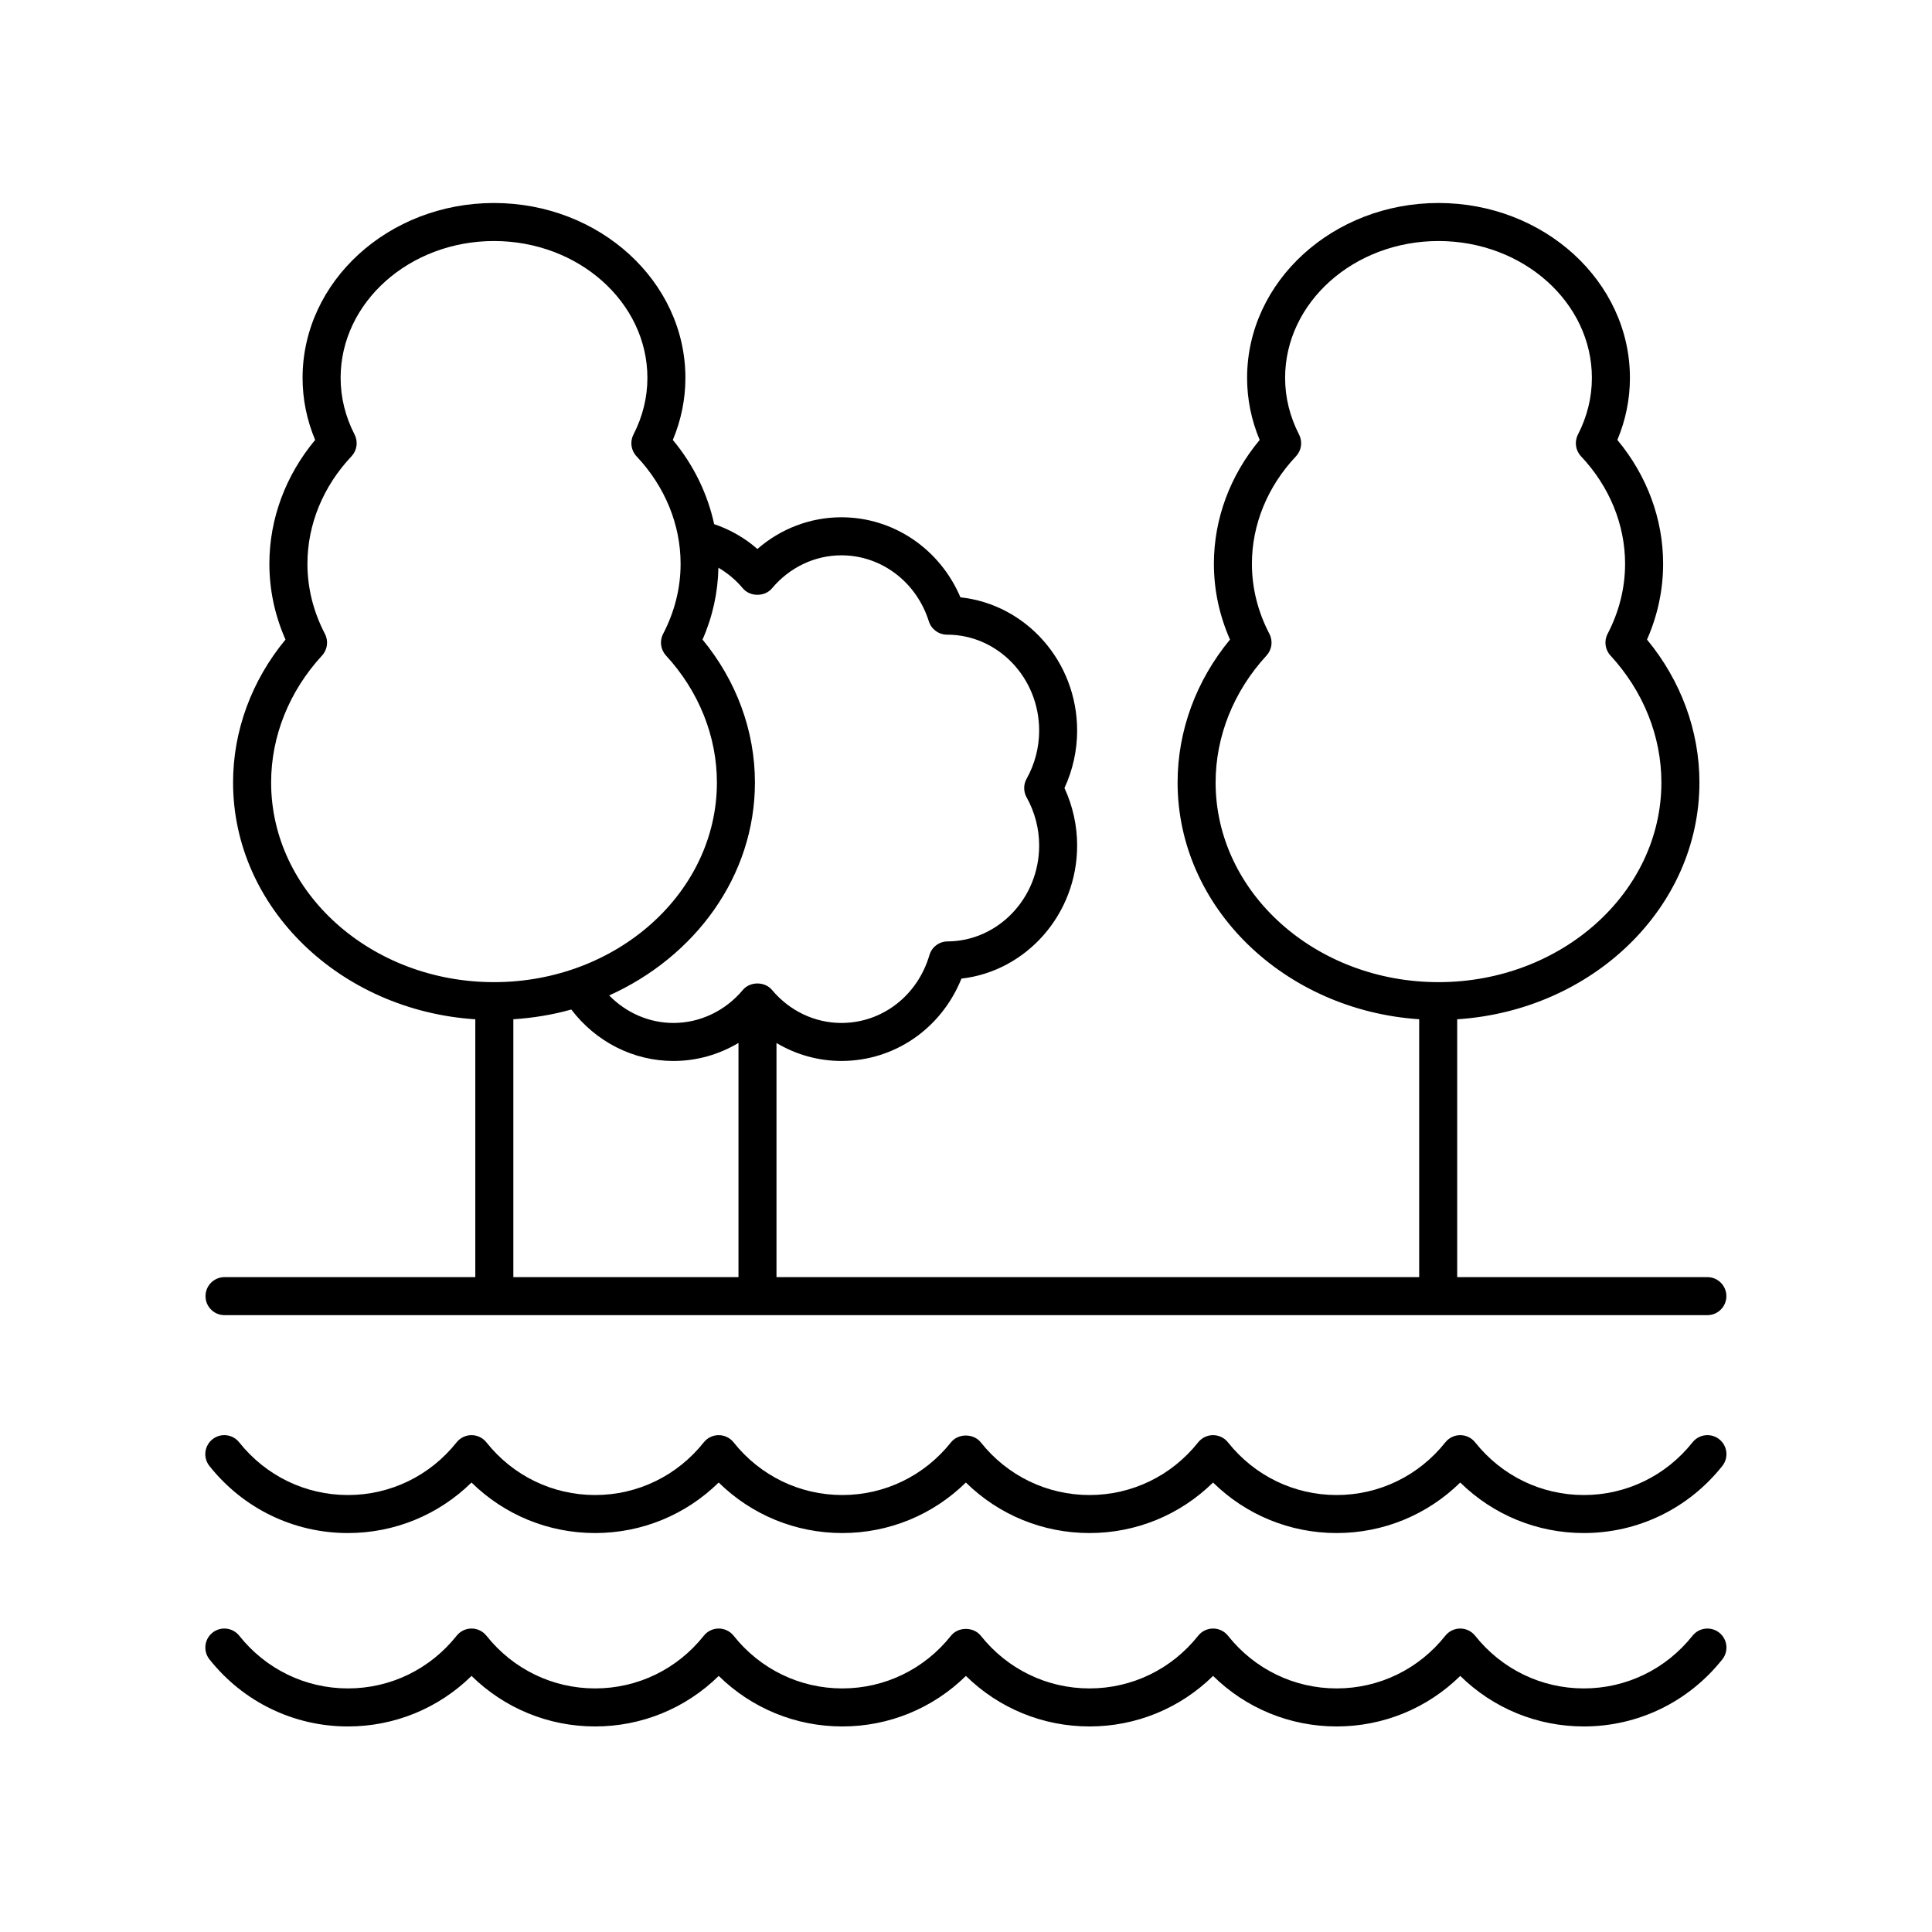
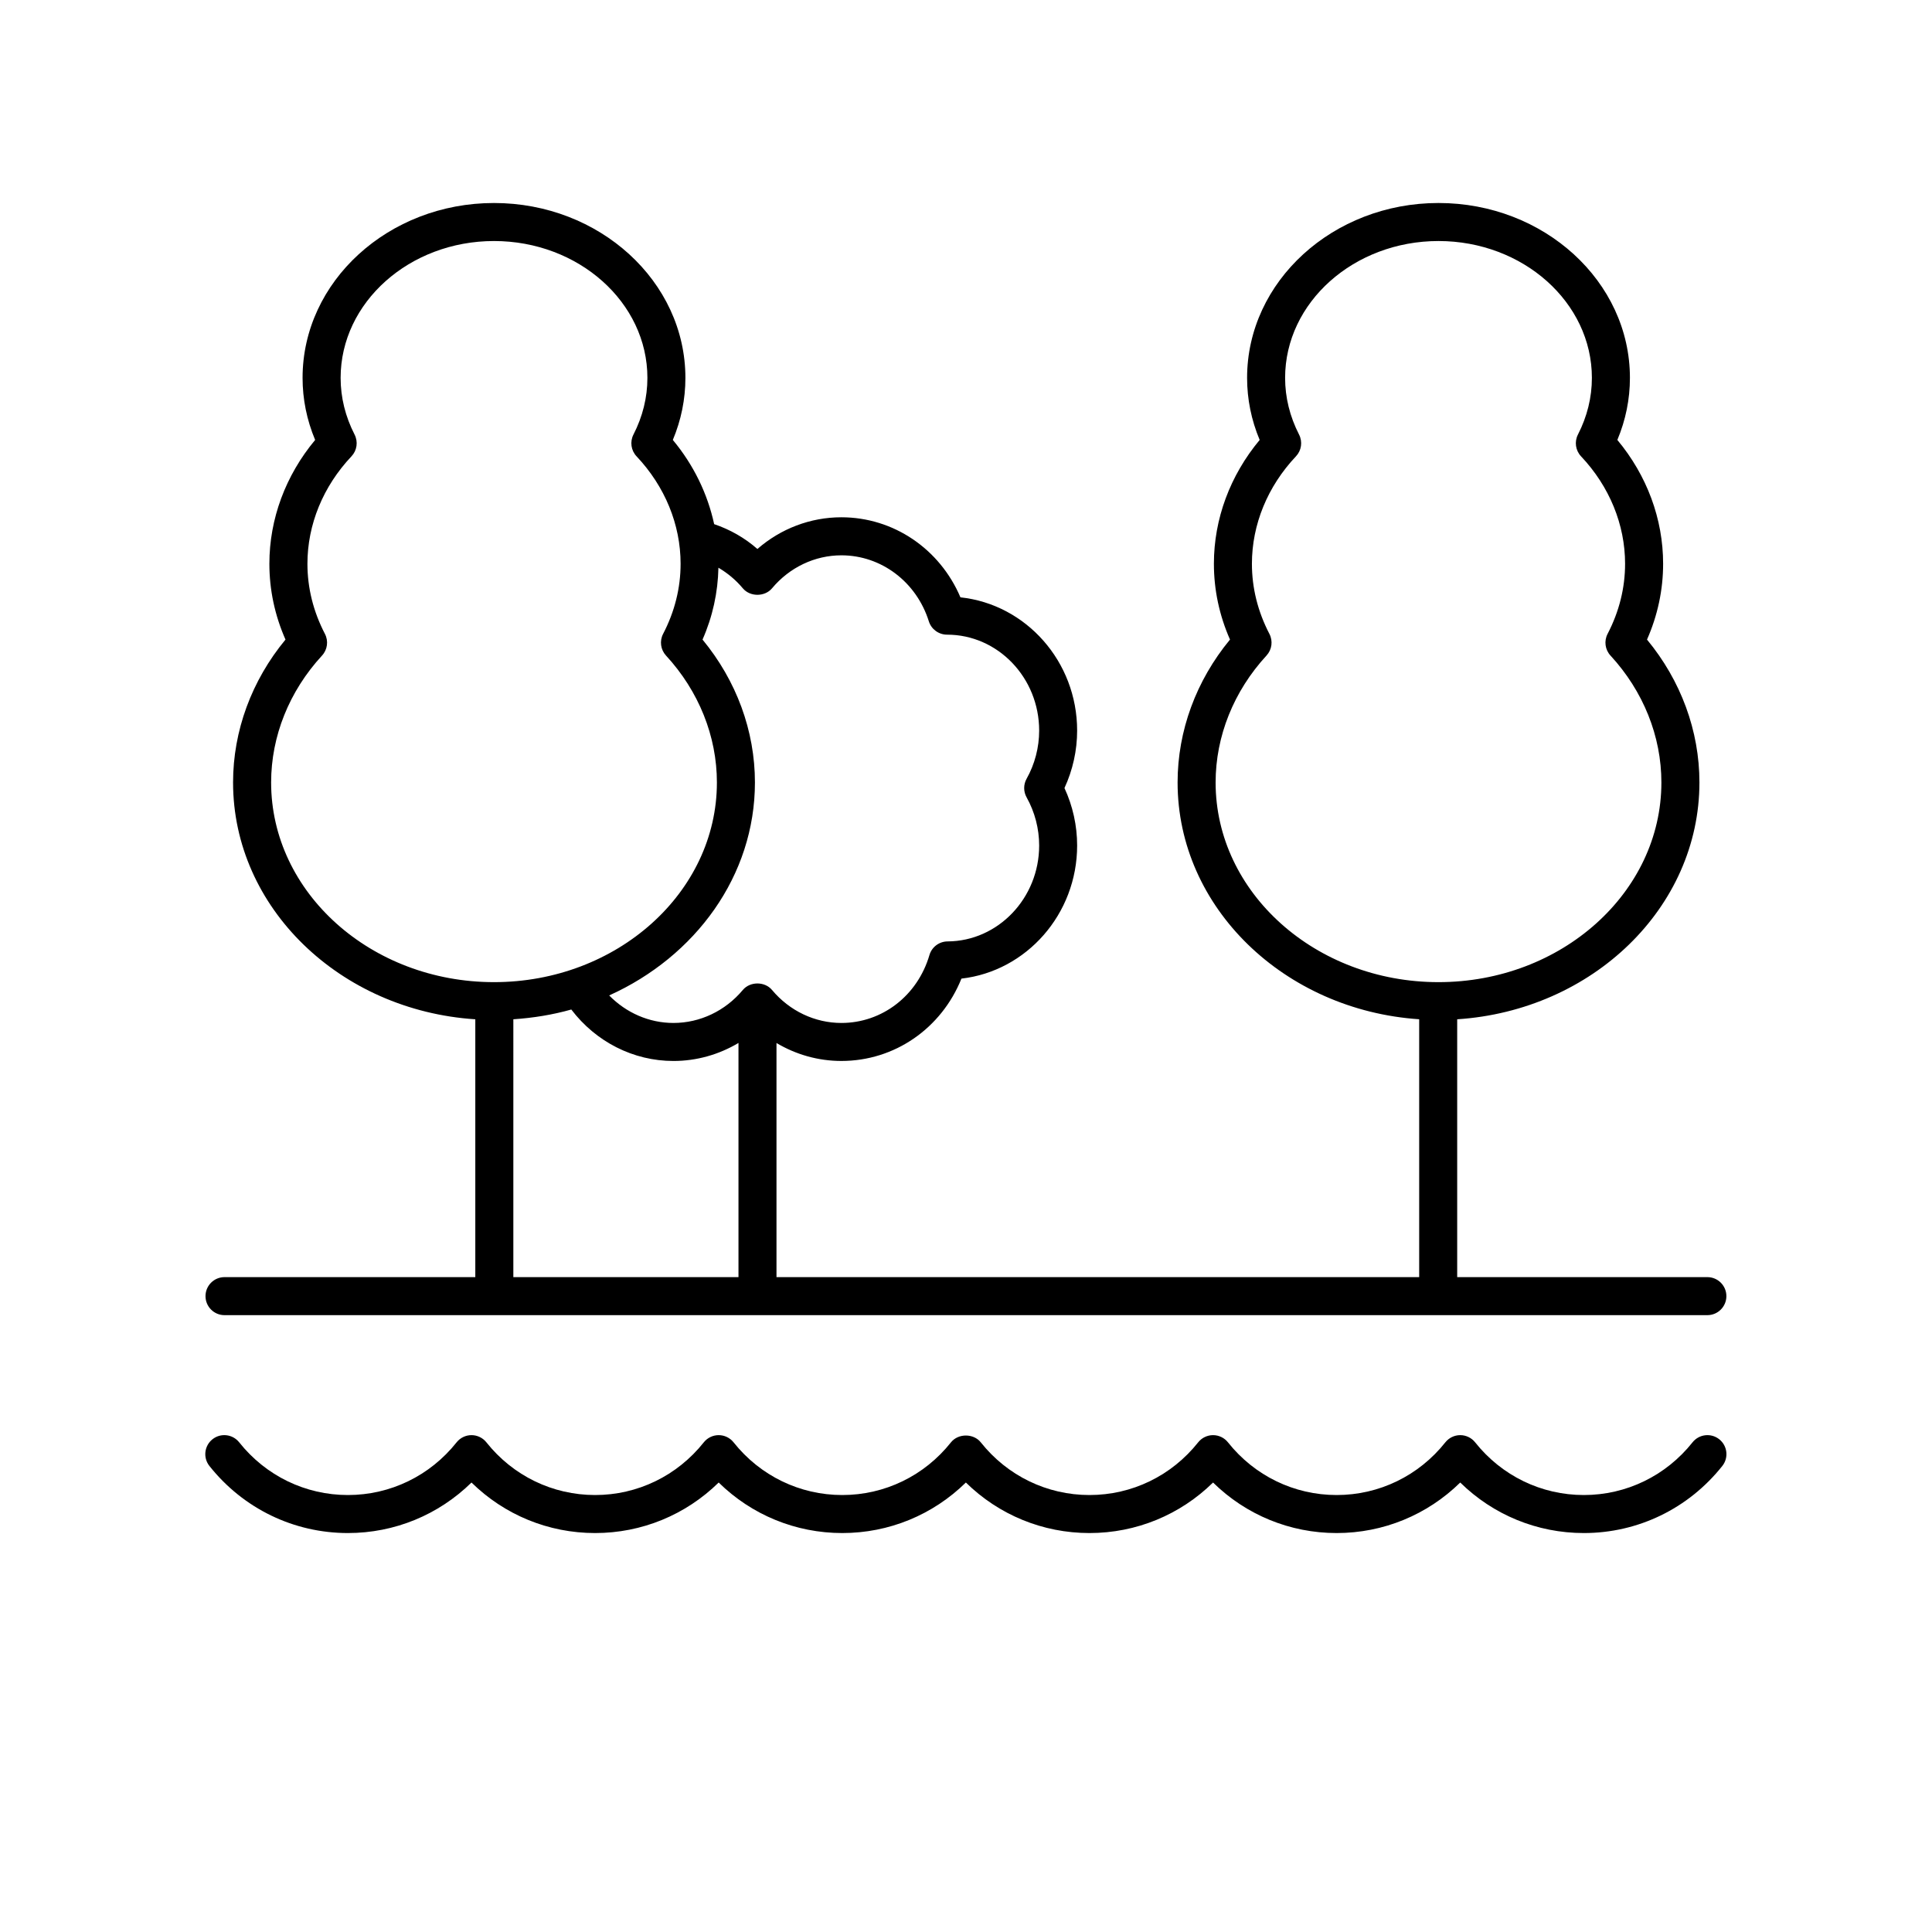
<svg xmlns="http://www.w3.org/2000/svg" fill="#000000" width="800px" height="800px" version="1.1" viewBox="144 144 512 512">
  <g>
    <path d="m596.48 482.45h-66.309v-68.328c35.816-2.328 64.195-29.555 64.195-62.766 0-13.672-4.906-26.992-13.891-37.859 2.832-6.441 4.269-13.188 4.269-20.098 0-11.863-4.281-23.391-12.129-32.809 2.211-5.285 3.332-10.801 3.332-16.453 0-25.555-22.758-46.34-50.727-46.34s-50.727 20.785-50.727 46.34c0 5.652 1.121 11.168 3.332 16.453-7.848 9.418-12.129 20.945-12.129 32.809 0 6.918 1.434 13.664 4.266 20.094-8.98 10.879-13.887 24.195-13.887 37.863 0 33.16 28.285 60.355 64.023 62.758v68.336h-170.32v-62.043c5.176 3.078 11.086 4.758 17.191 4.758 14.133 0 26.516-8.633 31.824-21.824 17.207-1.965 30.66-17.066 30.66-35.273 0-5.258-1.152-10.469-3.359-15.23 2.203-4.758 3.359-9.969 3.359-15.227 0-18.332-13.566-33.461-30.926-35.312-5.453-12.82-17.73-21.215-31.559-21.215-8.203 0-16.062 3.012-22.246 8.402-3.371-2.957-7.254-5.156-11.461-6.582-1.75-8.062-5.453-15.711-10.953-22.312 2.211-5.285 3.332-10.801 3.332-16.453 0-25.555-22.754-46.34-50.727-46.34-27.969 0-50.727 20.785-50.727 46.34 0 5.652 1.121 11.168 3.332 16.453-7.848 9.418-12.129 20.945-12.129 32.809 0 6.914 1.434 13.656 4.269 20.098-8.98 10.867-13.891 24.188-13.891 37.859 0 33.211 28.379 60.438 64.195 62.766v68.328h-66.461c-2.781 0-5.039 2.254-5.039 5.039 0 2.785 2.254 5.039 5.039 5.039h392.97c2.781 0 5.039-2.254 5.039-5.039 0-2.785-2.258-5.039-5.039-5.039zm-130.33-131.09c0-12.242 4.793-24.191 13.492-33.637 1.438-1.566 1.742-3.856 0.762-5.742-3.074-5.91-4.633-12.164-4.633-18.578 0-10.391 4.148-20.5 11.676-28.477 1.465-1.551 1.793-3.856 0.82-5.758-2.453-4.789-3.699-9.844-3.699-15.027 0-19.996 18.234-36.266 40.648-36.266 22.414 0 40.652 16.27 40.652 36.266 0 5.18-1.246 10.238-3.699 15.027-0.973 1.898-0.641 4.207 0.82 5.758 7.527 7.977 11.676 18.086 11.676 28.477 0 6.41-1.559 12.664-4.637 18.586-0.98 1.879-0.676 4.176 0.766 5.738 8.699 9.441 13.492 21.387 13.492 33.633 0 29.18-26.5 52.918-59.07 52.918-32.566 0-59.066-23.738-59.066-52.918zm-125.29-51.449c1.914 2.293 5.816 2.289 7.731 0 4.648-5.559 11.352-8.746 18.387-8.746 10.57 0 19.883 7.035 23.176 17.5 0.66 2.102 2.633 3.527 4.832 3.527 13.453 0 24.402 11.406 24.402 25.422 0 4.461-1.152 8.875-3.328 12.766-0.855 1.523-0.855 3.391 0 4.922 2.176 3.898 3.328 8.309 3.328 12.773 0 13.938-10.887 25.34-24.27 25.41-2.227 0.012-4.184 1.484-4.809 3.621-3.156 10.762-12.531 17.988-23.332 17.988-7.035 0-13.738-3.188-18.387-8.746-1.914-2.293-5.816-2.293-7.731 0-4.648 5.559-11.352 8.746-18.387 8.746-6.445 0-12.52-2.684-17.035-7.293 22.844-10.297 38.629-31.695 38.629-56.441 0-13.668-4.906-26.984-13.887-37.863 2.688-6.106 4.074-12.496 4.211-19.047 2.402 1.414 4.598 3.223 6.469 5.461zm-125.01 51.449c0-12.246 4.793-24.191 13.492-33.633 1.438-1.559 1.746-3.856 0.766-5.738-3.078-5.922-4.637-12.176-4.637-18.586 0-10.391 4.148-20.5 11.676-28.477 1.465-1.551 1.793-3.856 0.82-5.758-2.453-4.789-3.699-9.844-3.699-15.027 0-19.996 18.234-36.266 40.652-36.266 22.414 0 40.648 16.27 40.648 36.266 0 5.18-1.246 10.238-3.699 15.027-0.973 1.898-0.641 4.207 0.82 5.758 7.527 7.977 11.676 18.086 11.676 28.477 0 6.414-1.559 12.668-4.633 18.578-0.98 1.883-0.676 4.176 0.762 5.742 8.699 9.445 13.492 21.398 13.492 33.637 0 29.18-26.5 52.918-59.07 52.918-32.57 0-59.066-23.738-59.066-52.918zm64.191 62.758c5.301-0.355 10.453-1.199 15.359-2.586 6.512 8.555 16.43 13.637 27.074 13.637 6.121 0 12.047-1.688 17.23-4.777v62.062h-59.664z" />
-     <path d="m592.54 577.48c-7.051 8.879-17.551 13.969-28.809 13.969-11.258 0-21.758-5.094-28.809-13.969-0.957-1.199-2.41-1.902-3.945-1.902-1.539 0-2.988 0.703-3.945 1.902-7.047 8.879-17.547 13.969-28.805 13.969-11.258 0-21.758-5.094-28.805-13.969-0.953-1.199-2.41-1.902-3.945-1.902-1.539 0-2.988 0.703-3.945 1.902-7.047 8.879-17.547 13.969-28.809 13.969-11.258 0-21.758-5.094-28.809-13.969-1.914-2.402-5.977-2.402-7.891 0-7.047 8.879-17.547 13.969-28.805 13.969s-21.758-5.094-28.809-13.969c-0.957-1.199-2.41-1.902-3.945-1.902-1.539 0-2.988 0.703-3.945 1.902-7.051 8.879-17.547 13.969-28.805 13.969-11.258 0-21.758-5.094-28.809-13.969-0.957-1.199-2.41-1.902-3.945-1.902-1.539 0-2.988 0.703-3.945 1.902-7.051 8.879-17.551 13.969-28.809 13.969-11.258 0-21.758-5.094-28.809-13.969-1.738-2.176-4.906-2.535-7.078-0.812-2.176 1.73-2.543 4.898-0.812 7.078 8.973 11.301 22.352 17.781 36.699 17.781 12.375 0 24.023-4.82 32.754-13.391 8.727 8.574 20.375 13.391 32.754 13.391 12.375 0 24.023-4.82 32.754-13.391 8.723 8.574 20.375 13.391 32.75 13.391s24.023-4.816 32.754-13.391c8.727 8.574 20.379 13.391 32.75 13.391 12.375 0 24.027-4.816 32.75-13.391 8.727 8.574 20.379 13.391 32.754 13.391s24.023-4.82 32.754-13.391c8.723 8.574 20.375 13.391 32.75 13.391 14.348 0 27.723-6.481 36.699-17.777 1.73-2.18 1.367-5.348-0.812-7.078-2.18-1.723-5.344-1.363-7.078 0.809z" />
    <path d="m592.54 526.23c-7.051 8.875-17.551 13.969-28.809 13.969-11.258 0-21.758-5.094-28.809-13.969-0.957-1.199-2.41-1.902-3.945-1.902-1.539 0-2.988 0.703-3.945 1.902-7.051 8.875-17.551 13.969-28.809 13.969-11.258 0-21.758-5.094-28.805-13.969-0.953-1.199-2.41-1.902-3.945-1.902-1.539 0-2.988 0.703-3.945 1.902-7.047 8.875-17.547 13.969-28.809 13.969-11.258 0-21.758-5.094-28.809-13.969-1.914-2.402-5.977-2.402-7.891 0-7.051 8.875-17.551 13.969-28.809 13.969-11.258 0-21.758-5.094-28.809-13.969-0.957-1.199-2.41-1.902-3.945-1.902-1.539 0-2.988 0.703-3.945 1.902-7.051 8.875-17.551 13.969-28.809 13.969s-21.758-5.094-28.809-13.969c-0.957-1.199-2.41-1.902-3.945-1.902-1.539 0-2.988 0.703-3.945 1.902-7.051 8.875-17.551 13.969-28.809 13.969-11.258 0-21.758-5.094-28.809-13.969-1.738-2.18-4.906-2.539-7.078-0.812-2.176 1.73-2.543 4.898-0.812 7.078 8.973 11.297 22.352 17.777 36.699 17.777 12.375 0 24.023-4.82 32.754-13.391 8.727 8.574 20.375 13.391 32.754 13.391 12.375 0 24.023-4.82 32.754-13.391 8.727 8.574 20.375 13.391 32.754 13.391 12.375 0 24.023-4.816 32.754-13.391 8.727 8.574 20.379 13.391 32.754 13.391s24.027-4.816 32.75-13.391c8.727 8.574 20.375 13.391 32.754 13.391 12.375 0 24.023-4.82 32.754-13.391 8.727 8.574 20.375 13.391 32.754 13.391 14.348 0 27.723-6.481 36.699-17.777 1.73-2.18 1.367-5.348-0.812-7.078-2.18-1.727-5.344-1.367-7.078 0.812z" />
  </g>
</svg>